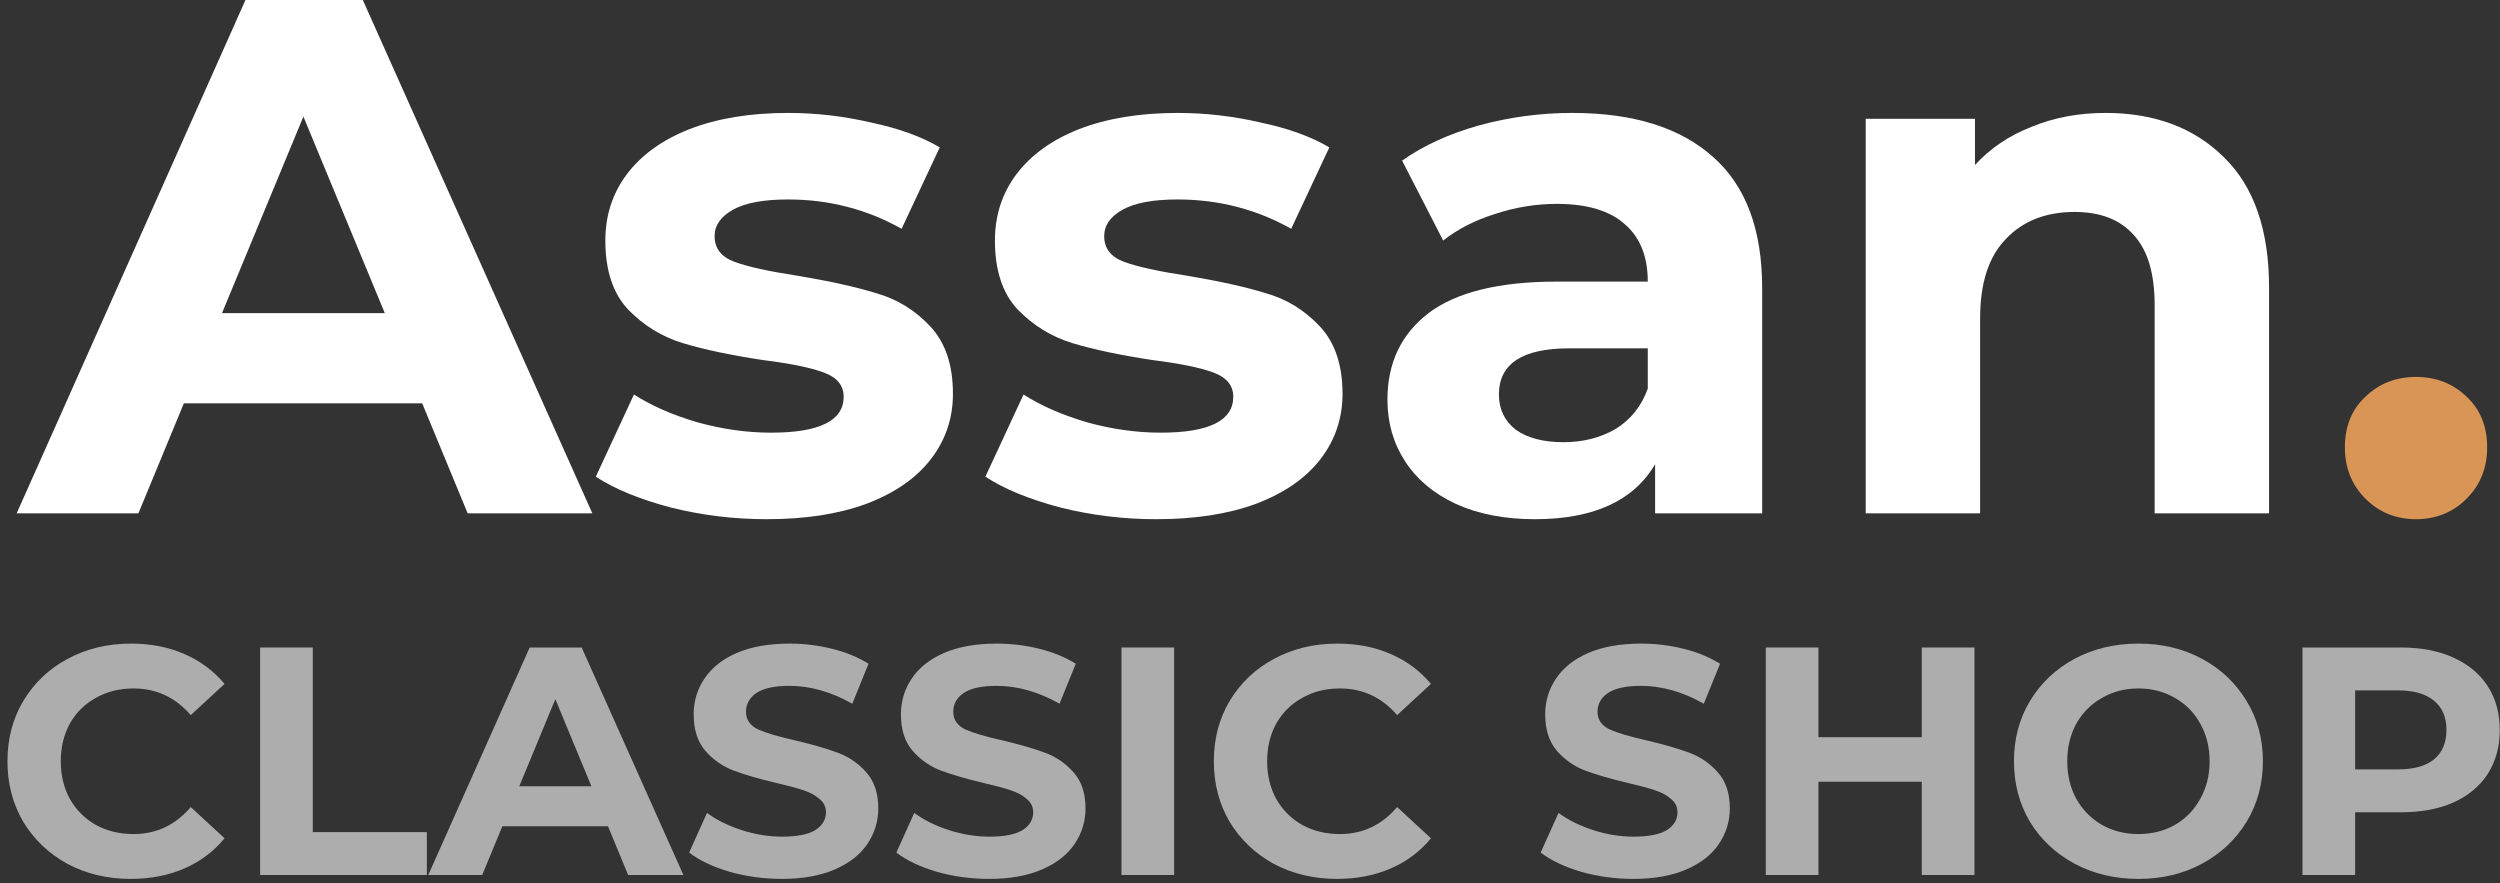
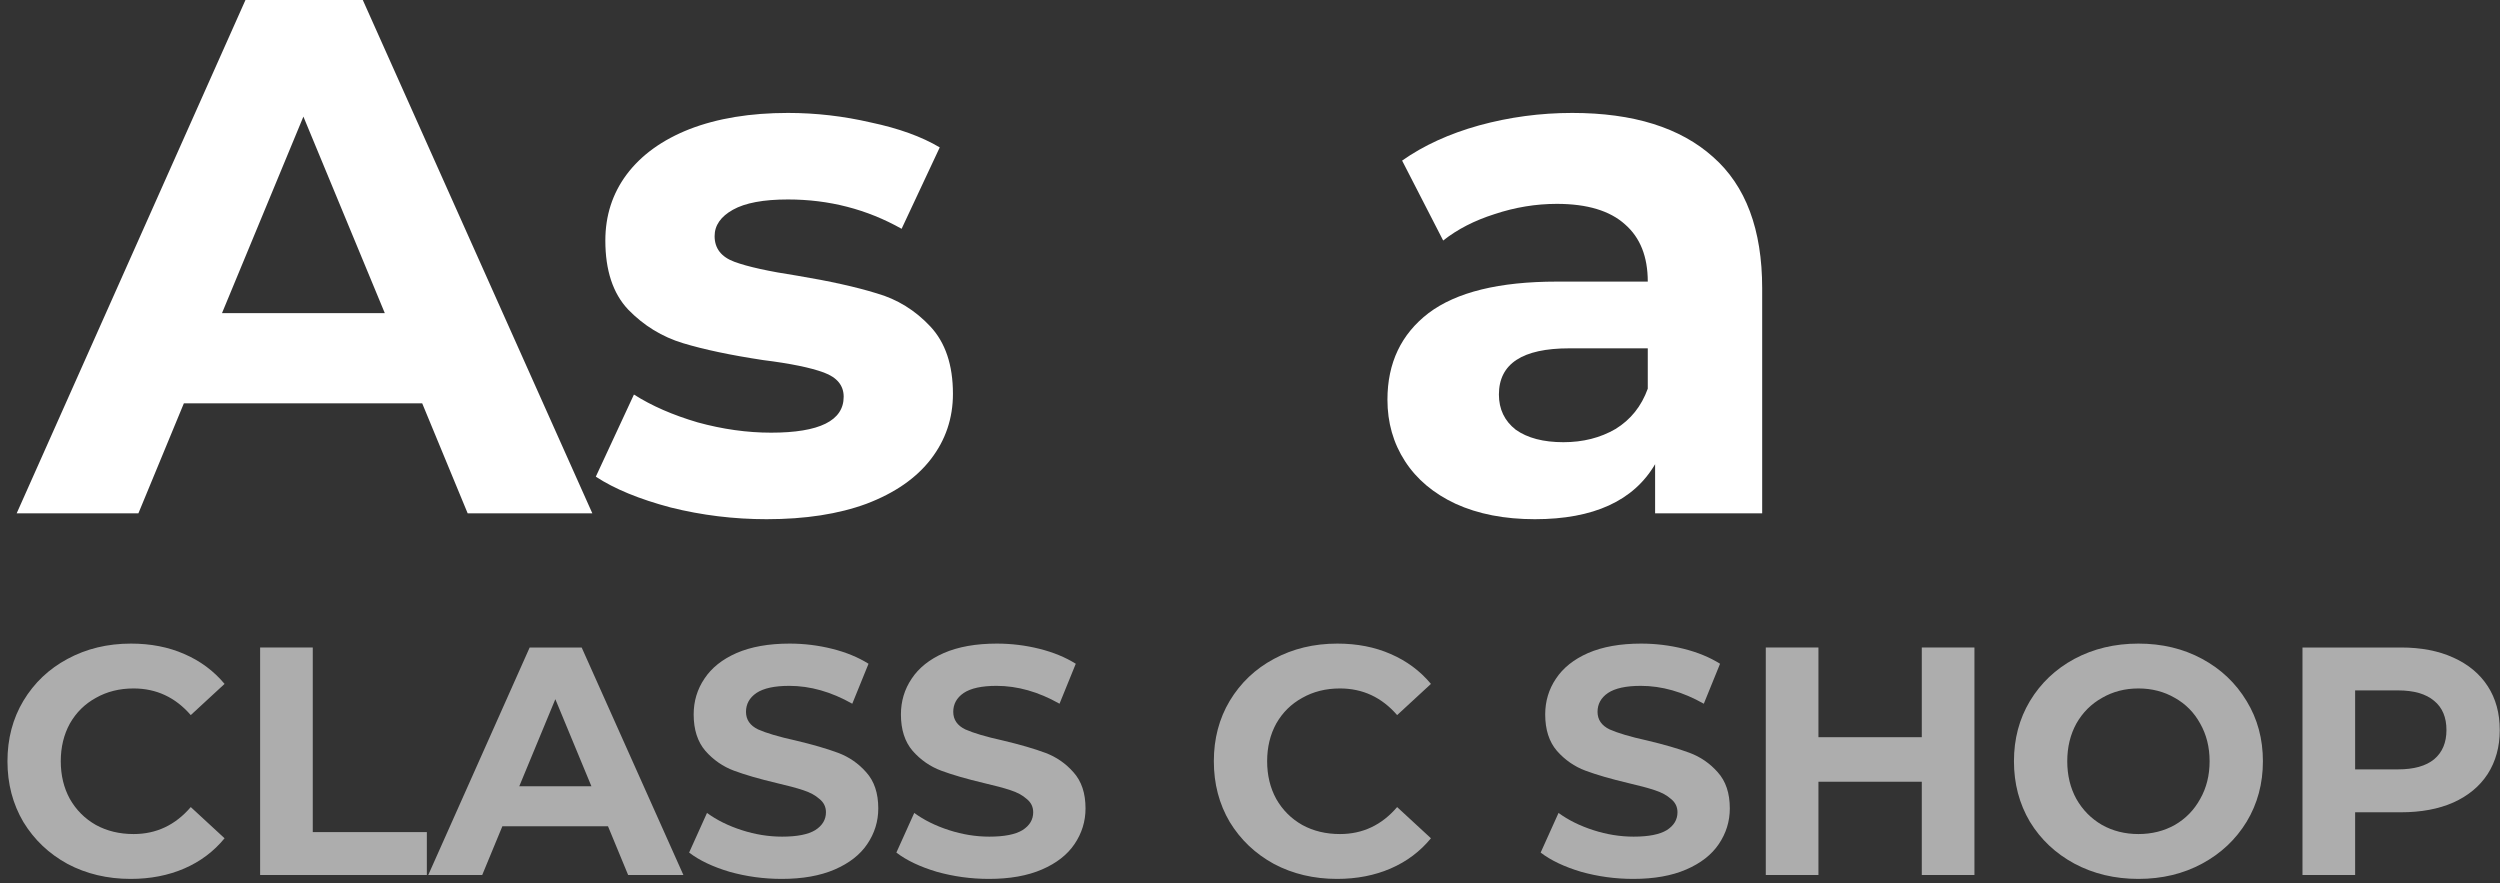
<svg xmlns="http://www.w3.org/2000/svg" width="300" height="106" viewBox="0 0 300 106" fill="none">
  <rect x="0" y="0" width="300" height="106" fill="#333333" stroke="none" />
  <path d="M50.664 48.4H22.064L16.608 61.6H2L29.456 0H43.536L71.08 61.6H56.12L50.664 48.4ZM46.176 37.576L36.408 13.992L26.64 37.576H46.176Z" fill="white" />
  <path d="M92.001 62.304C88.071 62.304 84.228 61.835 80.473 60.896C76.719 59.899 73.727 58.667 71.497 57.2L76.073 47.344C78.185 48.693 80.737 49.808 83.729 50.688C86.721 51.509 89.655 51.92 92.529 51.92C98.337 51.92 101.241 50.483 101.241 47.608C101.241 46.259 100.449 45.291 98.865 44.704C97.281 44.117 94.847 43.619 91.561 43.208C87.689 42.621 84.492 41.947 81.969 41.184C79.447 40.421 77.247 39.072 75.369 37.136C73.551 35.2 72.641 32.443 72.641 28.864C72.641 25.872 73.492 23.232 75.193 20.944C76.953 18.597 79.476 16.779 82.761 15.488C86.105 14.197 90.036 13.552 94.553 13.552C97.897 13.552 101.212 13.933 104.497 14.696C107.841 15.4 110.599 16.397 112.769 17.688L108.193 27.456C104.028 25.109 99.481 23.936 94.553 23.936C91.62 23.936 89.42 24.347 87.953 25.168C86.487 25.989 85.753 27.045 85.753 28.336C85.753 29.803 86.545 30.829 88.129 31.416C89.713 32.003 92.236 32.56 95.697 33.088C99.569 33.733 102.737 34.437 105.201 35.2C107.665 35.904 109.807 37.224 111.625 39.16C113.444 41.096 114.353 43.795 114.353 47.256C114.353 50.189 113.473 52.8 111.713 55.088C109.953 57.376 107.372 59.165 103.969 60.456C100.625 61.688 96.636 62.304 92.001 62.304Z" fill="white" />
-   <path d="M138.751 62.304C134.821 62.304 130.978 61.835 127.223 60.896C123.469 59.899 120.477 58.667 118.247 57.2L122.823 47.344C124.935 48.693 127.487 49.808 130.479 50.688C133.471 51.509 136.405 51.92 139.279 51.92C145.087 51.92 147.991 50.483 147.991 47.608C147.991 46.259 147.199 45.291 145.615 44.704C144.031 44.117 141.597 43.619 138.311 43.208C134.439 42.621 131.242 41.947 128.719 41.184C126.197 40.421 123.997 39.072 122.119 37.136C120.301 35.2 119.391 32.443 119.391 28.864C119.391 25.872 120.242 23.232 121.943 20.944C123.703 18.597 126.226 16.779 129.511 15.488C132.855 14.197 136.786 13.552 141.303 13.552C144.647 13.552 147.962 13.933 151.247 14.696C154.591 15.4 157.349 16.397 159.519 17.688L154.943 27.456C150.778 25.109 146.231 23.936 141.303 23.936C138.37 23.936 136.17 24.347 134.703 25.168C133.237 25.989 132.503 27.045 132.503 28.336C132.503 29.803 133.295 30.829 134.879 31.416C136.463 32.003 138.986 32.56 142.447 33.088C146.319 33.733 149.487 34.437 151.951 35.2C154.415 35.904 156.557 37.224 158.375 39.16C160.194 41.096 161.103 43.795 161.103 47.256C161.103 50.189 160.223 52.8 158.463 55.088C156.703 57.376 154.122 59.165 150.719 60.456C147.375 61.688 143.386 62.304 138.751 62.304Z" fill="white" />
  <path d="M188.669 13.552C196.003 13.552 201.635 15.312 205.565 18.832C209.496 22.293 211.461 27.544 211.461 34.584V61.6H198.613V55.704C196.032 60.104 191.221 62.304 184.181 62.304C180.544 62.304 177.376 61.688 174.677 60.456C172.037 59.224 170.013 57.523 168.605 55.352C167.197 53.181 166.493 50.717 166.493 47.96C166.493 43.56 168.136 40.099 171.421 37.576C174.765 35.053 179.899 33.792 186.821 33.792H197.733C197.733 30.8 196.824 28.512 195.005 26.928C193.187 25.285 190.459 24.464 186.821 24.464C184.299 24.464 181.805 24.875 179.341 25.696C176.936 26.459 174.883 27.515 173.181 28.864L168.253 19.272C170.835 17.453 173.915 16.045 177.493 15.048C181.131 14.051 184.856 13.552 188.669 13.552ZM187.613 53.064C189.96 53.064 192.043 52.536 193.861 51.48C195.68 50.365 196.971 48.752 197.733 46.64V41.8H188.317C182.685 41.8 179.869 43.648 179.869 47.344C179.869 49.104 180.544 50.512 181.893 51.568C183.301 52.565 185.208 53.064 187.613 53.064Z" fill="white" />
-   <path d="M252.662 13.552C258.528 13.552 263.251 15.312 266.83 18.832C270.467 22.352 272.286 27.573 272.286 34.496V61.6H258.558V36.608C258.558 32.853 257.736 30.067 256.094 28.248C254.451 26.371 252.075 25.432 248.966 25.432C245.504 25.432 242.747 26.517 240.694 28.688C238.64 30.8 237.614 33.968 237.614 38.192V61.6H223.886V14.256H236.998V19.8C238.816 17.805 241.075 16.28 243.774 15.224C246.472 14.109 249.435 13.552 252.662 13.552Z" fill="white" />
-   <path d="M289.922 62.304C287.516 62.304 285.492 61.483 283.85 59.84C282.207 58.197 281.386 56.144 281.386 53.68C281.386 51.157 282.207 49.133 283.85 47.608C285.492 46.024 287.516 45.232 289.922 45.232C292.327 45.232 294.351 46.024 295.994 47.608C297.636 49.133 298.458 51.157 298.458 53.68C298.458 56.144 297.636 58.197 295.994 59.84C294.351 61.483 292.327 62.304 289.922 62.304Z" fill="#D99556" />
  <g opacity="0.6">
    <path d="M15.677 105.468C12.895 105.468 10.373 104.87 8.111 103.674C5.875 102.452 4.107 100.775 2.807 98.643C1.533 96.485 0.896 94.054 0.896 91.35C0.896 88.646 1.533 86.228 2.807 84.096C4.107 81.938 5.875 80.261 8.111 79.065C10.373 77.843 12.908 77.232 15.716 77.232C18.082 77.232 20.214 77.648 22.112 78.48C24.036 79.312 25.648 80.508 26.948 82.068L22.892 85.812C21.046 83.68 18.758 82.614 16.028 82.614C14.338 82.614 12.83 82.991 11.504 83.745C10.178 84.473 9.138 85.5 8.384 86.826C7.656 88.152 7.292 89.66 7.292 91.35C7.292 93.04 7.656 94.548 8.384 95.874C9.138 97.2 10.178 98.24 11.504 98.994C12.83 99.722 14.338 100.086 16.028 100.086C18.758 100.086 21.046 99.007 22.892 96.849L26.948 100.593C25.648 102.179 24.036 103.388 22.112 104.22C20.188 105.052 18.043 105.468 15.677 105.468Z" fill="white" />
    <path d="M31.215 77.7H37.532V99.852H51.221V105H31.215V77.7Z" fill="white" />
    <path d="M72.959 99.15H60.284L57.866 105H51.392L63.56 77.7H69.8L82.007 105H75.377L72.959 99.15ZM70.97 94.353L66.641 83.901L62.312 94.353H70.97Z" fill="white" />
    <path d="M93.809 105.468C91.651 105.468 89.558 105.182 87.531 104.61C85.528 104.012 83.916 103.245 82.695 102.309L84.84 97.551C86.01 98.409 87.4 99.098 89.013 99.618C90.624 100.138 92.237 100.398 93.849 100.398C95.642 100.398 96.969 100.138 97.826 99.618C98.684 99.072 99.114 98.357 99.114 97.473C99.114 96.823 98.853 96.29 98.334 95.874C97.84 95.432 97.189 95.081 96.383 94.821C95.603 94.561 94.537 94.275 93.186 93.963C91.106 93.469 89.403 92.975 88.076 92.481C86.751 91.987 85.606 91.194 84.644 90.102C83.709 89.01 83.24 87.554 83.24 85.734C83.24 84.148 83.669 82.718 84.528 81.444C85.385 80.144 86.672 79.117 88.388 78.363C90.13 77.609 92.249 77.232 94.746 77.232C96.487 77.232 98.191 77.44 99.855 77.856C101.519 78.272 102.975 78.87 104.223 79.65L102.273 84.447C99.751 83.017 97.228 82.302 94.707 82.302C92.939 82.302 91.626 82.588 90.767 83.16C89.936 83.732 89.519 84.486 89.519 85.422C89.519 86.358 90.001 87.06 90.963 87.528C91.951 87.97 93.445 88.412 95.448 88.854C97.528 89.348 99.231 89.842 100.557 90.336C101.883 90.83 103.014 91.61 103.95 92.676C104.912 93.742 105.393 95.185 105.393 97.005C105.393 98.565 104.951 99.995 104.067 101.295C103.209 102.569 101.909 103.583 100.167 104.337C98.424 105.091 96.305 105.468 93.809 105.468Z" fill="white" />
    <path d="M118.68 105.468C116.522 105.468 114.429 105.182 112.401 104.61C110.399 104.012 108.787 103.245 107.565 102.309L109.71 97.551C110.88 98.409 112.271 99.098 113.883 99.618C115.495 100.138 117.107 100.398 118.719 100.398C120.513 100.398 121.839 100.138 122.697 99.618C123.555 99.072 123.984 98.357 123.984 97.473C123.984 96.823 123.724 96.29 123.204 95.874C122.71 95.432 122.06 95.081 121.254 94.821C120.474 94.561 119.408 94.275 118.056 93.963C115.976 93.469 114.273 92.975 112.947 92.481C111.621 91.987 110.477 91.194 109.515 90.102C108.579 89.01 108.111 87.554 108.111 85.734C108.111 84.148 108.54 82.718 109.398 81.444C110.256 80.144 111.543 79.117 113.259 78.363C115.001 77.609 117.12 77.232 119.616 77.232C121.358 77.232 123.061 77.44 124.725 77.856C126.389 78.272 127.845 78.87 129.093 79.65L127.143 84.447C124.621 83.017 122.099 82.302 119.577 82.302C117.809 82.302 116.496 82.588 115.638 83.16C114.806 83.732 114.39 84.486 114.39 85.422C114.39 86.358 114.871 87.06 115.833 87.528C116.821 87.97 118.316 88.412 120.318 88.854C122.398 89.348 124.101 89.842 125.427 90.336C126.753 90.83 127.884 91.61 128.82 92.676C129.782 93.742 130.263 95.185 130.263 97.005C130.263 98.565 129.821 99.995 128.937 101.295C128.079 102.569 126.779 103.583 125.037 104.337C123.295 105.091 121.176 105.468 118.68 105.468Z" fill="white" />
-     <path d="M134.58 77.7H140.898V105H134.58V77.7Z" fill="white" />
    <path d="M160.442 105.468C157.66 105.468 155.138 104.87 152.876 103.674C150.64 102.452 148.872 100.775 147.572 98.643C146.298 96.485 145.661 94.054 145.661 91.35C145.661 88.646 146.298 86.228 147.572 84.096C148.872 81.938 150.64 80.261 152.876 79.065C155.138 77.843 157.673 77.232 160.481 77.232C162.847 77.232 164.979 77.648 166.877 78.48C168.801 79.312 170.413 80.508 171.713 82.068L167.657 85.812C165.811 83.68 163.523 82.614 160.793 82.614C159.103 82.614 157.595 82.991 156.269 83.745C154.943 84.473 153.903 85.5 153.149 86.826C152.421 88.152 152.057 89.66 152.057 91.35C152.057 93.04 152.421 94.548 153.149 95.874C153.903 97.2 154.943 98.24 156.269 98.994C157.595 99.722 159.103 100.086 160.793 100.086C163.523 100.086 165.811 99.007 167.657 96.849L171.713 100.593C170.413 102.179 168.801 103.388 166.877 104.22C164.953 105.052 162.808 105.468 160.442 105.468Z" fill="white" />
    <path d="M195.994 105.468C193.836 105.468 191.743 105.182 189.715 104.61C187.713 104.012 186.101 103.245 184.879 102.309L187.024 97.551C188.194 98.409 189.585 99.098 191.197 99.618C192.809 100.138 194.421 100.398 196.033 100.398C197.827 100.398 199.153 100.138 200.011 99.618C200.869 99.072 201.298 98.357 201.298 97.473C201.298 96.823 201.038 96.29 200.518 95.874C200.024 95.432 199.374 95.081 198.568 94.821C197.788 94.561 196.722 94.275 195.37 93.963C193.29 93.469 191.587 92.975 190.261 92.481C188.935 91.987 187.791 91.194 186.829 90.102C185.893 89.01 185.425 87.554 185.425 85.734C185.425 84.148 185.854 82.718 186.712 81.444C187.57 80.144 188.857 79.117 190.573 78.363C192.315 77.609 194.434 77.232 196.93 77.232C198.672 77.232 200.375 77.44 202.039 77.856C203.703 78.272 205.159 78.87 206.407 79.65L204.457 84.447C201.935 83.017 199.413 82.302 196.891 82.302C195.123 82.302 193.81 82.588 192.952 83.16C192.12 83.732 191.704 84.486 191.704 85.422C191.704 86.358 192.185 87.06 193.147 87.528C194.135 87.97 195.63 88.412 197.632 88.854C199.712 89.348 201.415 89.842 202.741 90.336C204.067 90.83 205.198 91.61 206.134 92.676C207.096 93.742 207.577 95.185 207.577 97.005C207.577 98.565 207.135 99.995 206.251 101.295C205.393 102.569 204.093 103.583 202.351 104.337C200.609 105.091 198.49 105.468 195.994 105.468Z" fill="white" />
    <path d="M236.932 77.7V105H230.614V93.807H218.212V105H211.894V77.7H218.212V88.464H230.614V77.7H236.932Z" fill="white" />
    <path d="M256.612 105.468C253.778 105.468 251.217 104.857 248.929 103.635C246.667 102.413 244.886 100.736 243.586 98.604C242.312 96.446 241.675 94.028 241.675 91.35C241.675 88.672 242.312 86.267 243.586 84.135C244.886 81.977 246.667 80.287 248.929 79.065C251.217 77.843 253.778 77.232 256.612 77.232C259.446 77.232 261.994 77.843 264.256 79.065C266.518 80.287 268.299 81.977 269.599 84.135C270.899 86.267 271.549 88.672 271.549 91.35C271.549 94.028 270.899 96.446 269.599 98.604C268.299 100.736 266.518 102.413 264.256 103.635C261.994 104.857 259.446 105.468 256.612 105.468ZM256.612 100.086C258.224 100.086 259.68 99.722 260.98 98.994C262.28 98.24 263.294 97.2 264.022 95.874C264.776 94.548 265.153 93.04 265.153 91.35C265.153 89.66 264.776 88.152 264.022 86.826C263.294 85.5 262.28 84.473 260.98 83.745C259.68 82.991 258.224 82.614 256.612 82.614C255 82.614 253.544 82.991 252.244 83.745C250.944 84.473 249.917 85.5 249.163 86.826C248.435 88.152 248.071 89.66 248.071 91.35C248.071 93.04 248.435 94.548 249.163 95.874C249.917 97.2 250.944 98.24 252.244 98.994C253.544 99.722 255 100.086 256.612 100.086Z" fill="white" />
    <path d="M288.115 77.7C290.533 77.7 292.626 78.103 294.394 78.909C296.188 79.715 297.566 80.859 298.528 82.341C299.49 83.823 299.971 85.578 299.971 87.606C299.971 89.608 299.49 91.363 298.528 92.871C297.566 94.353 296.188 95.497 294.394 96.303C292.626 97.083 290.533 97.473 288.115 97.473H282.616V105H276.298V77.7H288.115ZM287.764 92.325C289.662 92.325 291.105 91.922 292.093 91.116C293.081 90.284 293.575 89.114 293.575 87.606C293.575 86.072 293.081 84.902 292.093 84.096C291.105 83.264 289.662 82.848 287.764 82.848H282.616V92.325H287.764Z" fill="white" />
  </g>
</svg>